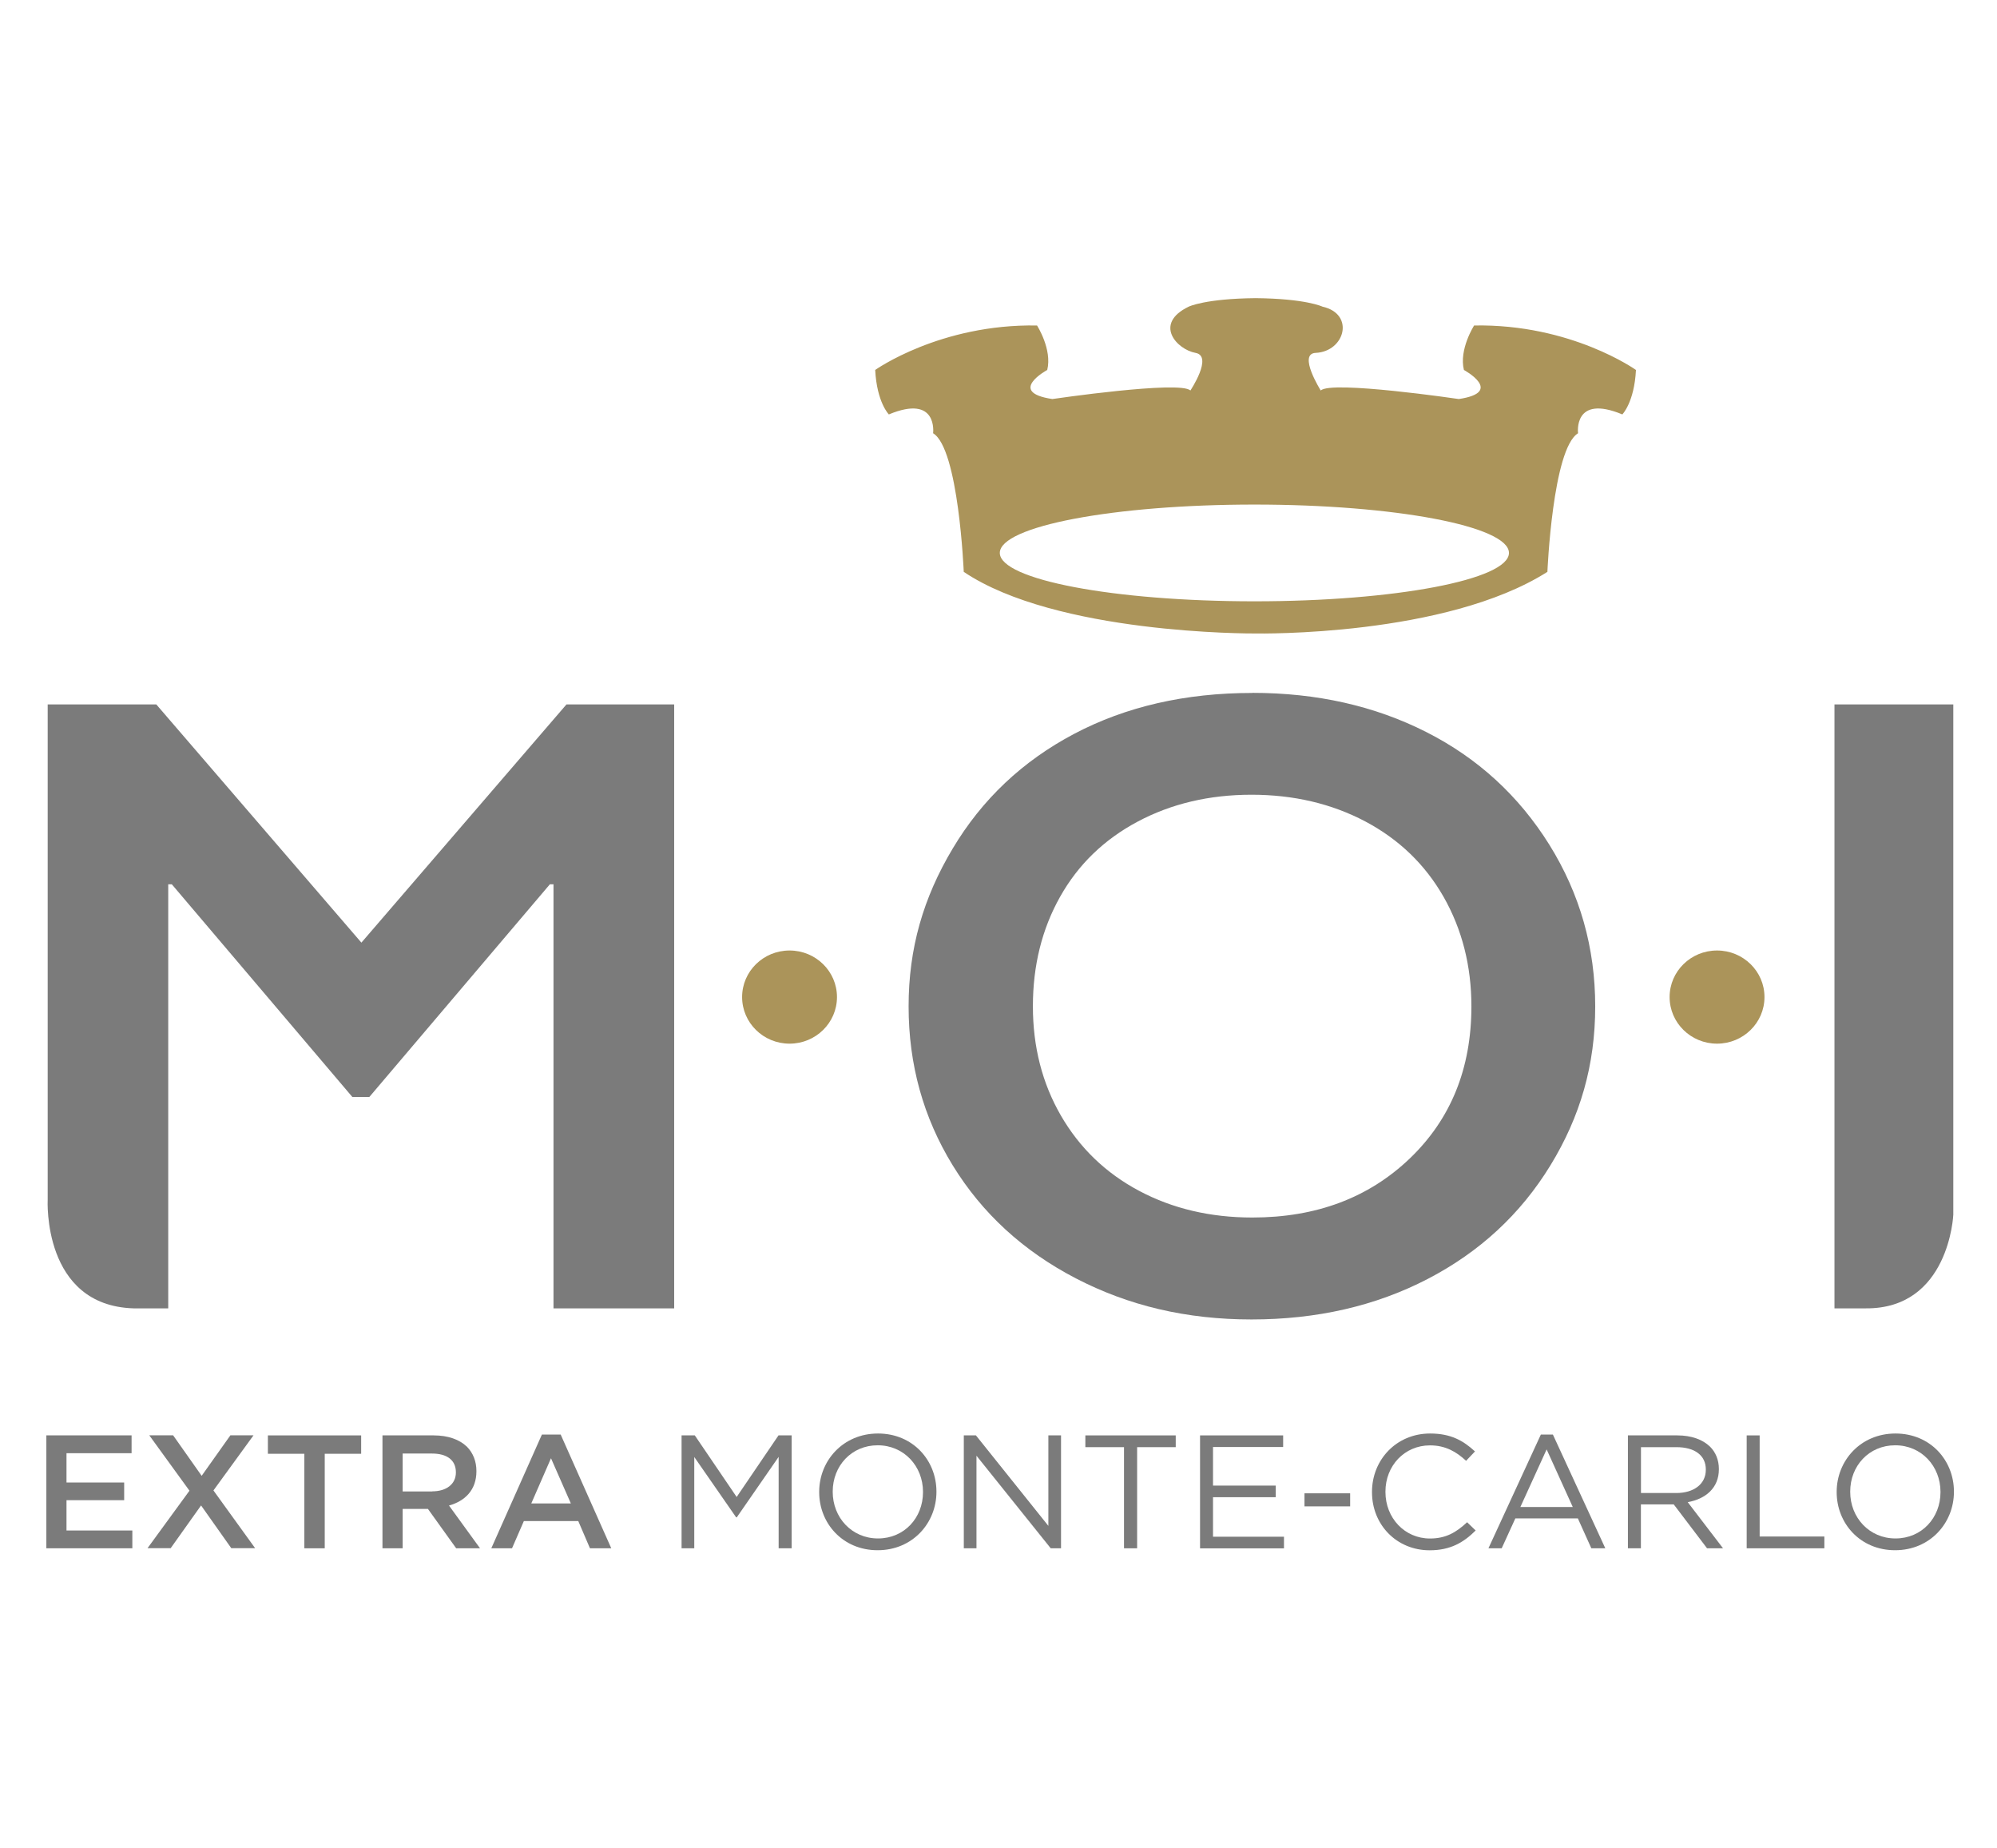
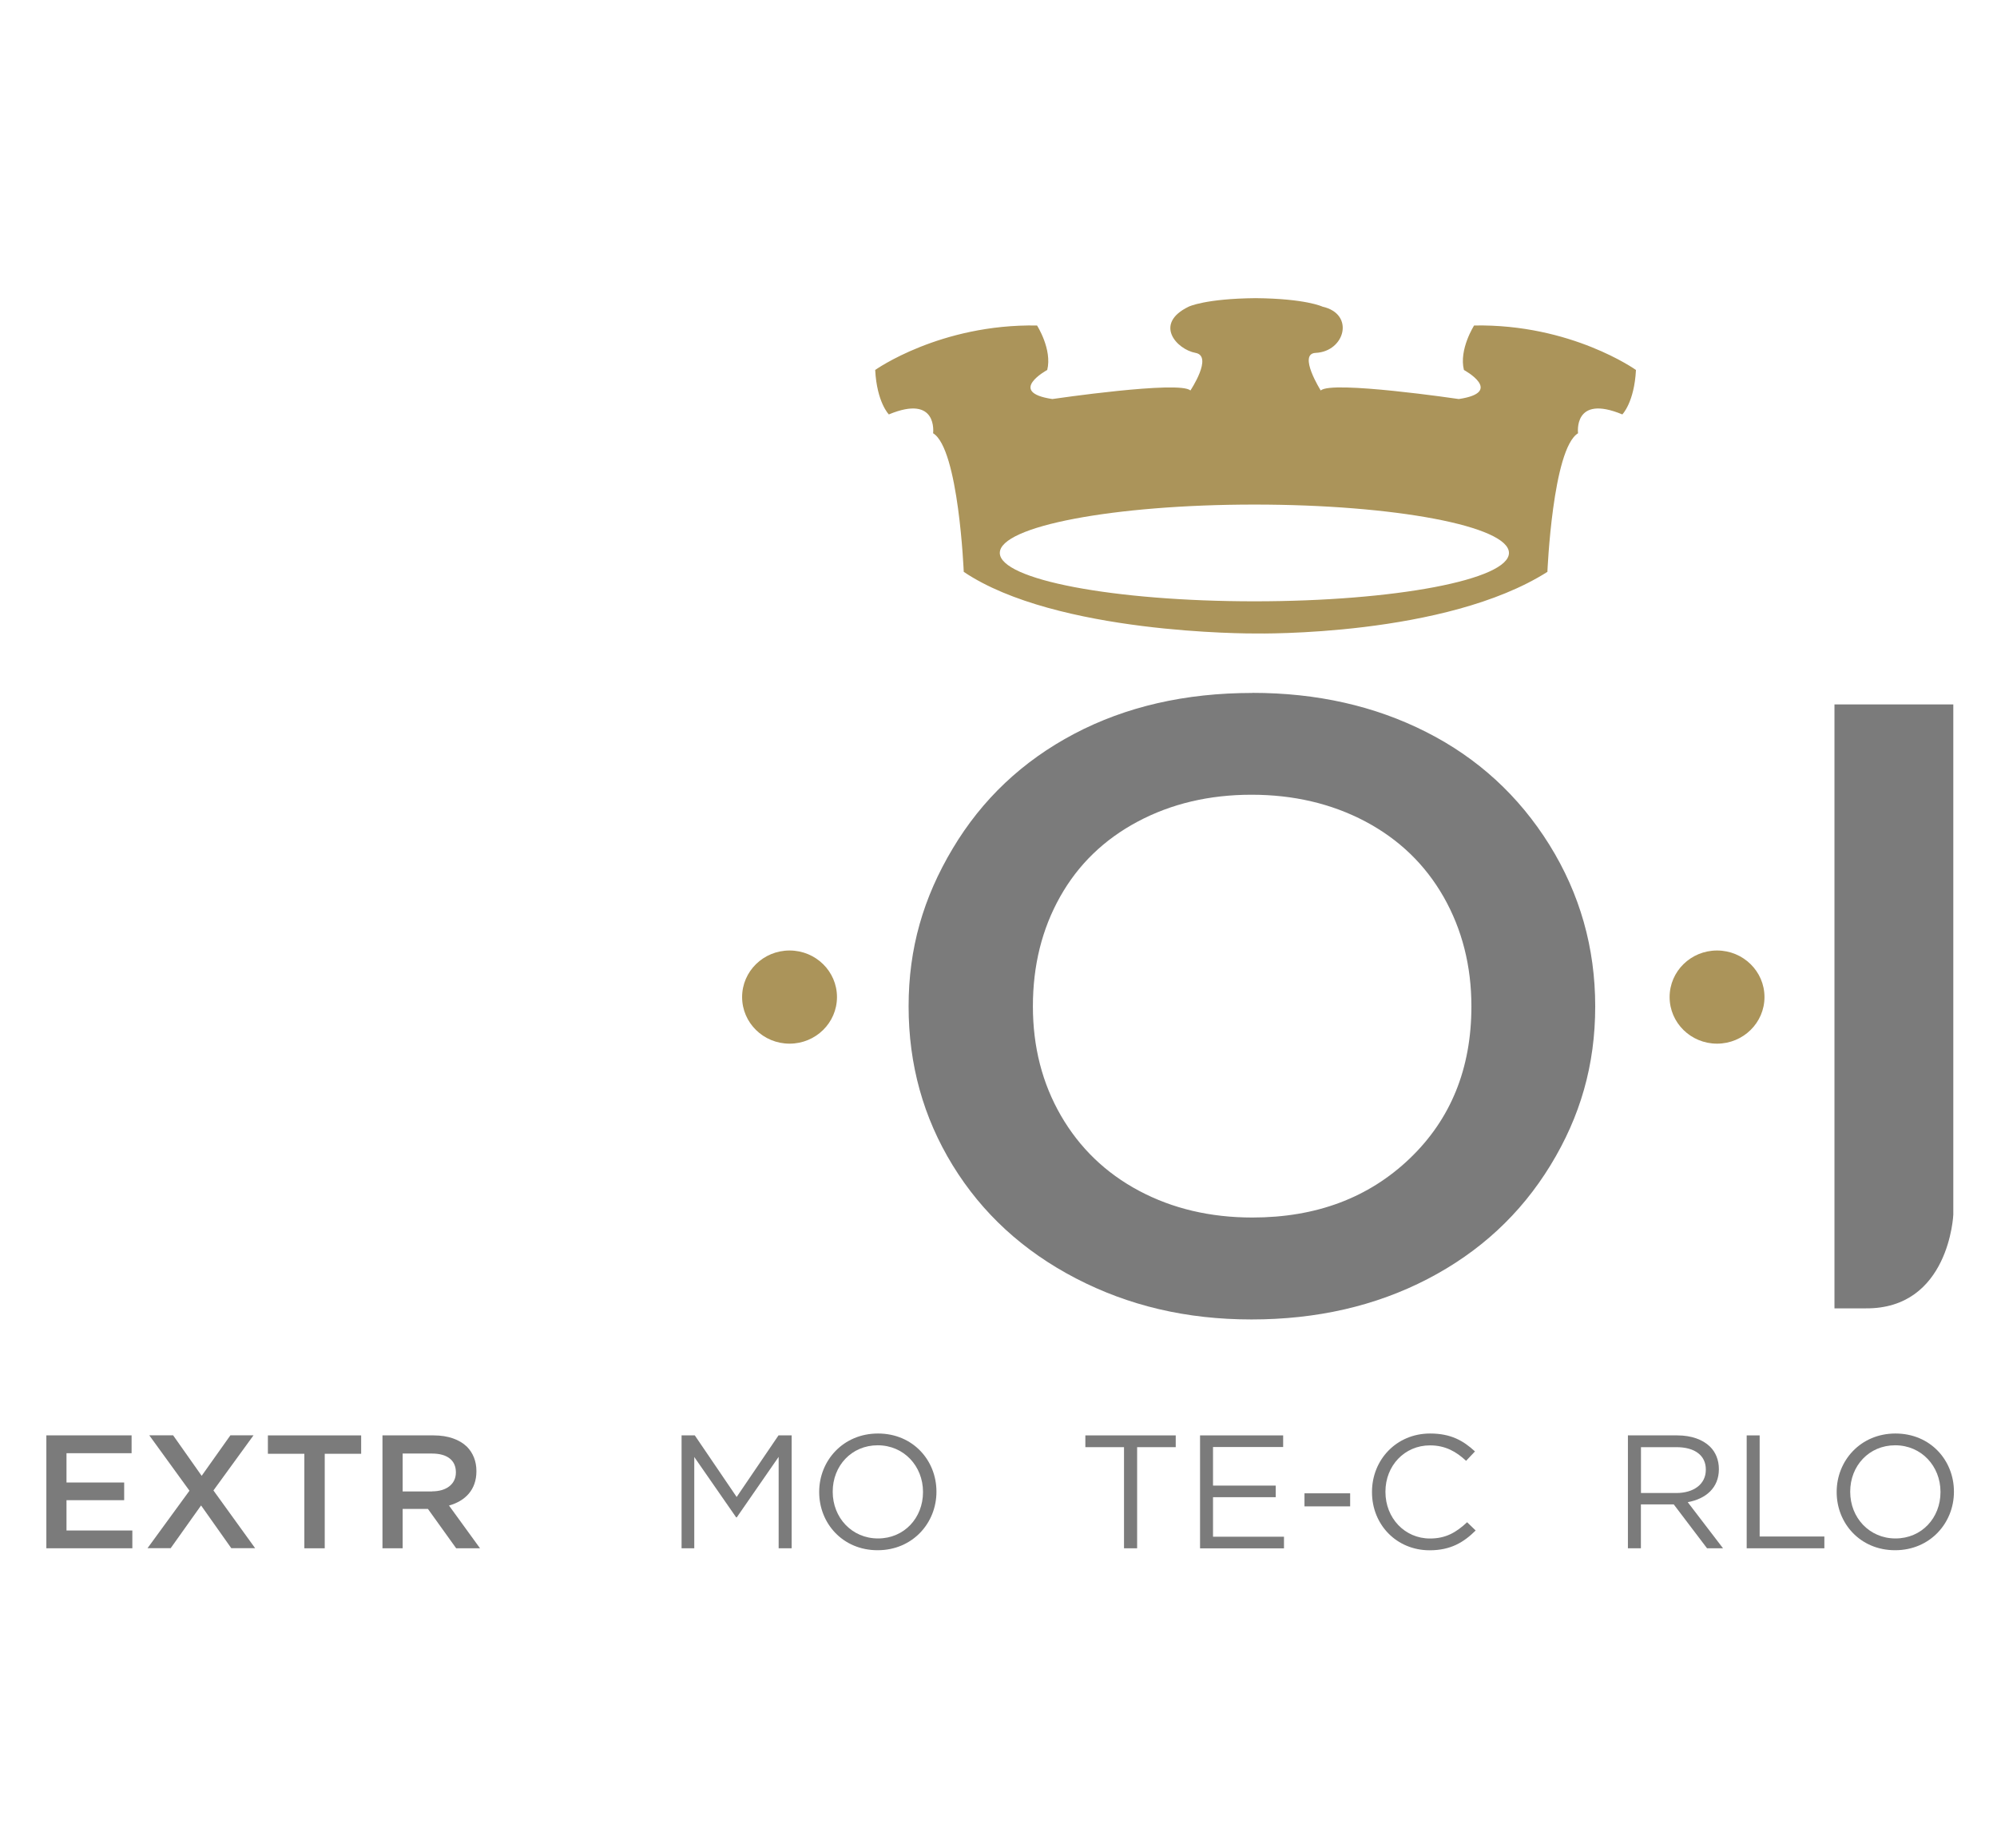
<svg xmlns="http://www.w3.org/2000/svg" width="67" height="62" viewBox="0 0 67 62" fill="none">
  <g clip-path="url(#clip0_1202_54149)">
-     <path d="M1.6 40.246V23.629H5.244L12.125 31.619L19.005 23.629H22.619V43.887H18.57V29.662H18.449L12.391 36.797H11.822L5.764 29.662H5.644V43.887H4.48C1.415 43.791 1.6 40.246 1.6 40.246Z" fill="#7B7B7B" />
    <path d="M42.019 23.241C44.179 23.241 46.124 23.679 47.852 24.555C49.579 25.43 50.955 26.691 51.983 28.338C53.008 29.986 53.52 31.793 53.52 33.758C53.52 35.722 53.02 37.451 52.018 39.089C51.016 40.727 49.643 41.997 47.895 42.903C46.147 43.809 44.177 44.259 41.988 44.259C39.8 44.259 37.862 43.798 36.094 42.88C34.326 41.962 32.95 40.696 31.963 39.089C30.976 37.481 30.484 35.705 30.484 33.758C30.484 31.81 30.976 30.115 31.963 28.464C32.95 26.811 34.308 25.528 36.04 24.615C37.773 23.702 39.764 23.244 42.016 23.244L42.019 23.241ZM34.654 33.755C34.654 35.114 34.967 36.336 35.594 37.421C36.222 38.505 37.096 39.348 38.216 39.944C39.336 40.54 40.604 40.84 42.016 40.84C44.156 40.84 45.917 40.181 47.298 38.86C48.677 37.539 49.366 35.838 49.366 33.758C49.366 32.399 49.053 31.174 48.433 30.084C47.811 28.995 46.934 28.152 45.804 27.553C44.674 26.957 43.4 26.658 41.988 26.658C40.576 26.658 39.303 26.957 38.172 27.558C37.042 28.16 36.173 29 35.566 30.082C34.959 31.161 34.654 32.386 34.654 33.755Z" fill="#7B7B7B" />
    <path d="M62.582 43.887H61.547V23.629H65.534V40.744C65.534 40.744 65.401 43.919 62.582 43.887Z" fill="#7B7B7B" />
    <path d="M26.49 35.008C27.369 35.008 28.081 34.308 28.081 33.445C28.081 32.582 27.369 31.883 26.49 31.883C25.611 31.883 24.898 32.582 24.898 33.445C24.898 34.308 25.611 35.008 26.49 35.008Z" fill="#AB945A" />
    <path d="M57.607 35.008C58.486 35.008 59.199 34.308 59.199 33.445C59.199 32.582 58.486 31.883 57.607 31.883C56.728 31.883 56.016 32.582 56.016 33.445C56.016 34.308 56.728 35.008 57.607 35.008Z" fill="#AB945A" />
    <path d="M1.555 48.148H4.415V48.745H2.231V49.728H4.166V50.322H2.231V51.339H4.44V51.935H1.555V48.148Z" fill="#7B7B7B" />
    <path d="M6.359 50.007L5.008 48.145H5.808L6.766 49.504L7.73 48.145H8.506L7.161 49.995L8.56 51.932H7.76L6.746 50.498L5.726 51.932H4.949L6.354 50.007H6.359Z" fill="#7B7B7B" />
    <path d="M10.211 48.765H8.988V48.148H12.117V48.765H10.895V51.935H10.211V48.765Z" fill="#7B7B7B" />
    <path d="M12.832 48.148H14.552C15.036 48.148 15.418 48.289 15.664 48.526C15.869 48.732 15.984 49.014 15.984 49.343V49.353C15.984 49.975 15.605 50.35 15.064 50.501L16.105 51.935H15.305L14.357 50.614H13.509V51.935H12.832V48.148ZM14.5 50.025C14.985 50.025 15.295 49.776 15.295 49.394V49.384C15.295 48.979 14.998 48.757 14.495 48.757H13.509V50.028H14.5V50.025Z" fill="#7B7B7B" />
-     <path d="M18.183 48.12H18.811L20.508 51.934H19.793L19.401 51.021H17.576L17.179 51.934H16.484L18.181 48.12H18.183ZM19.152 50.43L18.486 48.915L17.825 50.43H19.152Z" fill="#7B7B7B" />
    <path d="M22.87 48.148H23.311L24.715 50.214L26.119 48.148H26.56V51.935H26.124V48.868L24.72 50.896H24.697L23.293 48.873V51.935H22.867V48.148H22.87Z" fill="#7B7B7B" />
    <path d="M27.484 50.052V50.042C27.484 48.998 28.284 48.085 29.458 48.085C30.631 48.085 31.418 48.988 31.418 50.032V50.042C31.418 51.086 30.619 52 29.445 52C28.271 52 27.484 51.096 27.484 50.052ZM30.967 50.052V50.042C30.967 49.182 30.329 48.48 29.447 48.48C28.566 48.48 27.938 49.172 27.938 50.032V50.042C27.938 50.903 28.576 51.605 29.458 51.605C30.339 51.605 30.967 50.913 30.967 50.052Z" fill="#7B7B7B" />
-     <path d="M32.336 48.148H32.743L35.173 51.183V48.148H35.598V51.935H35.252L32.761 48.83V51.935H32.336V48.148Z" fill="#7B7B7B" />
    <path d="M37.708 48.543H36.414V48.148H39.446V48.543H38.151V51.935H37.711V48.543H37.708Z" fill="#7B7B7B" />
    <path d="M40.262 48.148H43.05V48.538H40.697V49.832H42.801V50.221H40.697V51.547H43.078V51.937H40.262V48.151V48.148Z" fill="#7B7B7B" />
    <path d="M43.766 50.091H45.298V50.529H43.766V50.091Z" fill="#7B7B7B" />
    <path d="M46.031 50.052V50.042C46.031 48.971 46.846 48.085 47.981 48.085C48.681 48.085 49.099 48.329 49.486 48.686L49.188 49.001C48.863 48.699 48.499 48.483 47.976 48.483C47.123 48.483 46.482 49.164 46.482 50.035V50.045C46.482 50.92 47.128 51.607 47.976 51.607C48.504 51.607 48.853 51.406 49.222 51.061L49.509 51.338C49.106 51.738 48.666 52.002 47.966 52.002C46.854 52.002 46.031 51.142 46.031 50.055V50.052Z" fill="#7B7B7B" />
-     <path d="M51.693 48.12H52.1L53.858 51.934H53.389L52.938 50.933H50.84L50.383 51.934H49.938L51.696 48.12H51.693ZM52.767 50.55L51.89 48.618L51.009 50.55H52.767Z" fill="#7B7B7B" />
    <path d="M54.617 48.148H56.275C56.749 48.148 57.129 48.289 57.372 48.526C57.559 48.709 57.669 48.974 57.669 49.273V49.283C57.669 49.91 57.228 50.279 56.624 50.388L57.808 51.935H57.272L56.155 50.463H55.053V51.935H54.617V48.148ZM56.239 50.081C56.819 50.081 57.231 49.789 57.231 49.301V49.291C57.231 48.825 56.867 48.543 56.245 48.543H55.055V50.081H56.239Z" fill="#7B7B7B" />
    <path d="M58.602 48.148H59.037V51.54H61.208V51.935H58.602V48.148Z" fill="#7B7B7B" />
    <path d="M61.621 50.052V50.042C61.621 48.998 62.421 48.085 63.594 48.085C64.768 48.085 65.555 48.988 65.555 50.032V50.042C65.555 51.086 64.755 52 63.581 52C62.408 52 61.621 51.096 61.621 50.052ZM65.104 50.052V50.042C65.104 49.182 64.466 48.48 63.584 48.48C62.703 48.48 62.075 49.172 62.075 50.032V50.042C62.075 50.903 62.713 51.605 63.594 51.605C64.476 51.605 65.104 50.913 65.104 50.052Z" fill="#7B7B7B" />
    <path fill-rule="evenodd" clip-rule="evenodd" d="M51.916 19.182C48.494 21.354 42.228 21.251 42.124 21.249C41.944 21.25 35.441 21.271 32.334 19.182C32.334 19.182 32.164 15.049 31.306 14.533C31.306 14.533 31.478 13.212 29.821 13.901C29.821 13.901 29.42 13.501 29.363 12.41C29.363 12.41 31.535 10.862 34.793 10.918C34.793 10.918 35.307 11.721 35.135 12.41C35.135 12.41 33.763 13.155 35.307 13.385C35.307 13.385 39.596 12.755 39.938 13.099C39.938 13.099 40.709 11.945 40.11 11.837C39.478 11.721 38.694 10.859 39.882 10.286C39.882 10.286 40.431 10.017 42.125 10.001C43.819 10.017 44.369 10.286 44.369 10.286C45.466 10.531 45.124 11.793 44.14 11.837C43.533 11.863 44.312 13.099 44.312 13.099C44.657 12.753 48.943 13.385 48.943 13.385C50.487 13.155 49.115 12.41 49.115 12.41C48.943 11.721 49.457 10.918 49.457 10.918C52.716 10.859 54.887 12.41 54.887 12.41C54.831 13.498 54.43 13.901 54.43 13.901C52.772 13.212 52.944 14.533 52.944 14.533C52.089 15.052 51.916 19.182 51.916 19.182ZM50.626 18.547C50.626 19.443 46.805 20.17 42.087 20.17C37.368 20.17 33.544 19.443 33.544 18.547C33.544 17.652 37.371 16.925 42.087 16.925C46.802 16.925 50.626 17.652 50.626 18.547Z" fill="#AB945A" />
    <path d="M41.968 10C42.022 10 42.074 10 42.125 10.001C42.176 10 42.229 10 42.282 10H41.968Z" fill="#AB945A" />
  </g>
  <defs>
    <clipPath id="clip0_1202_54149">
      <rect width="64" height="42" fill="white" transform="translate(1.555 10)" />
    </clipPath>
  </defs>
</svg>